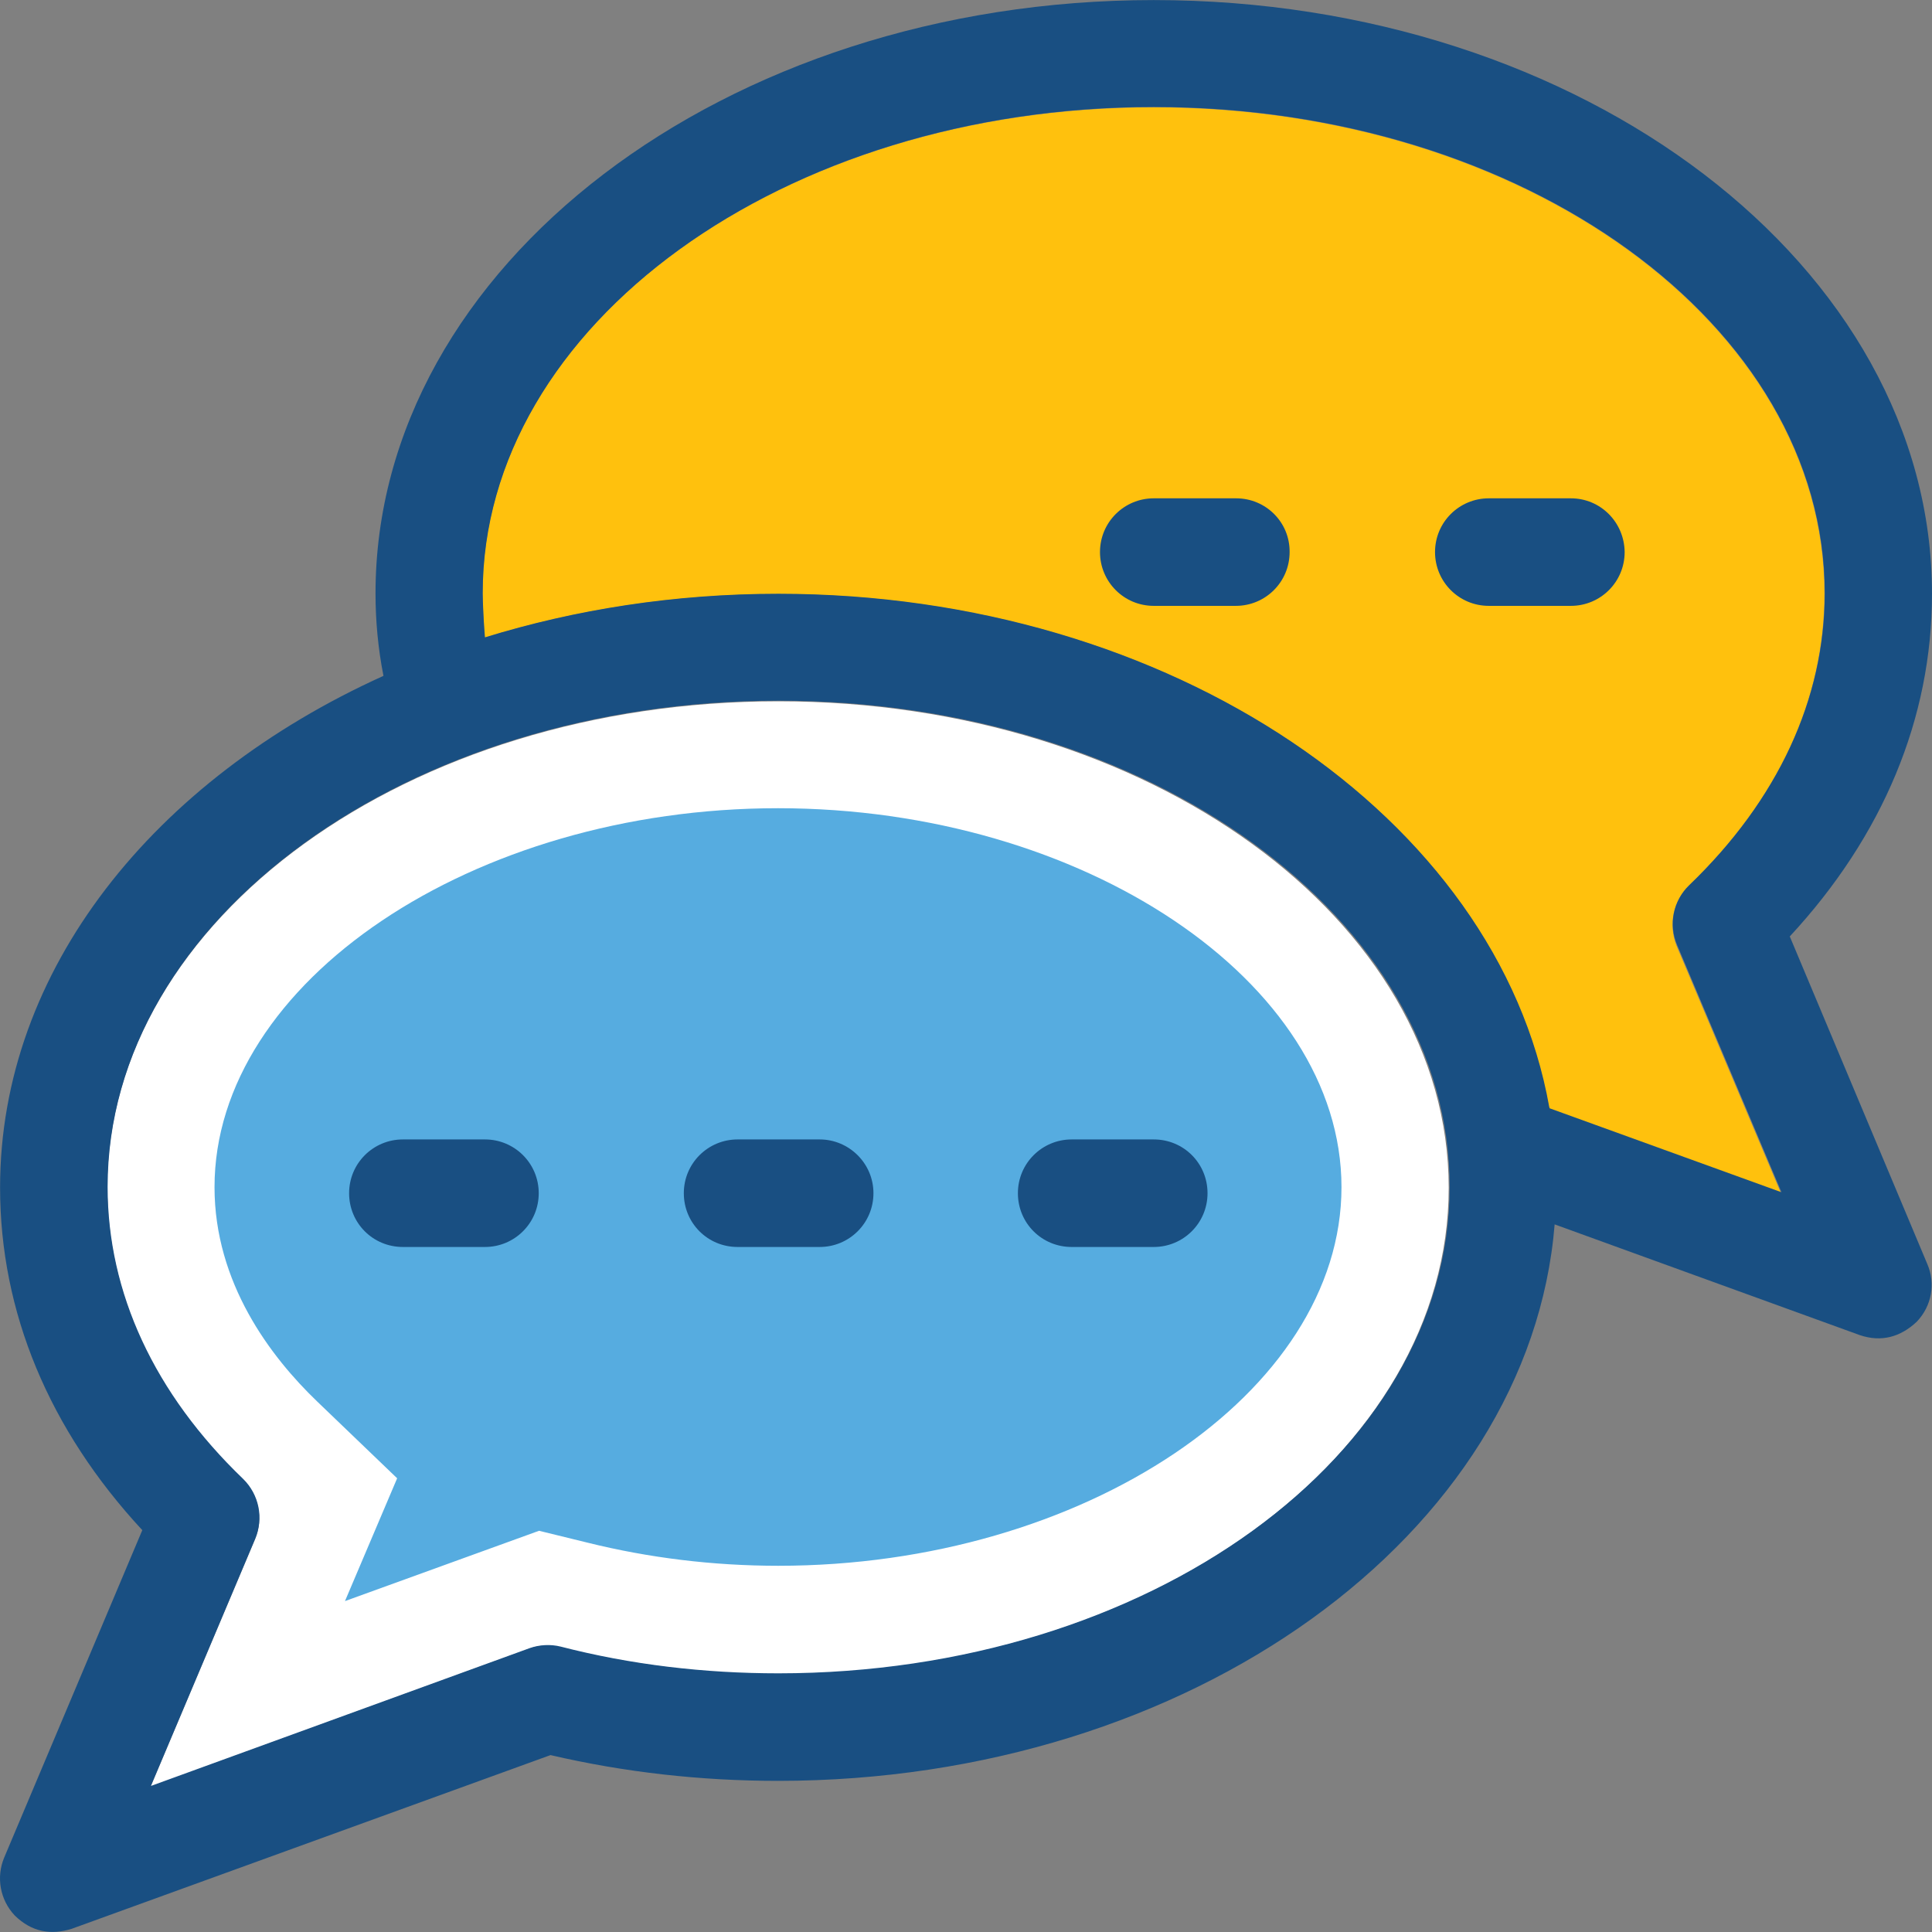
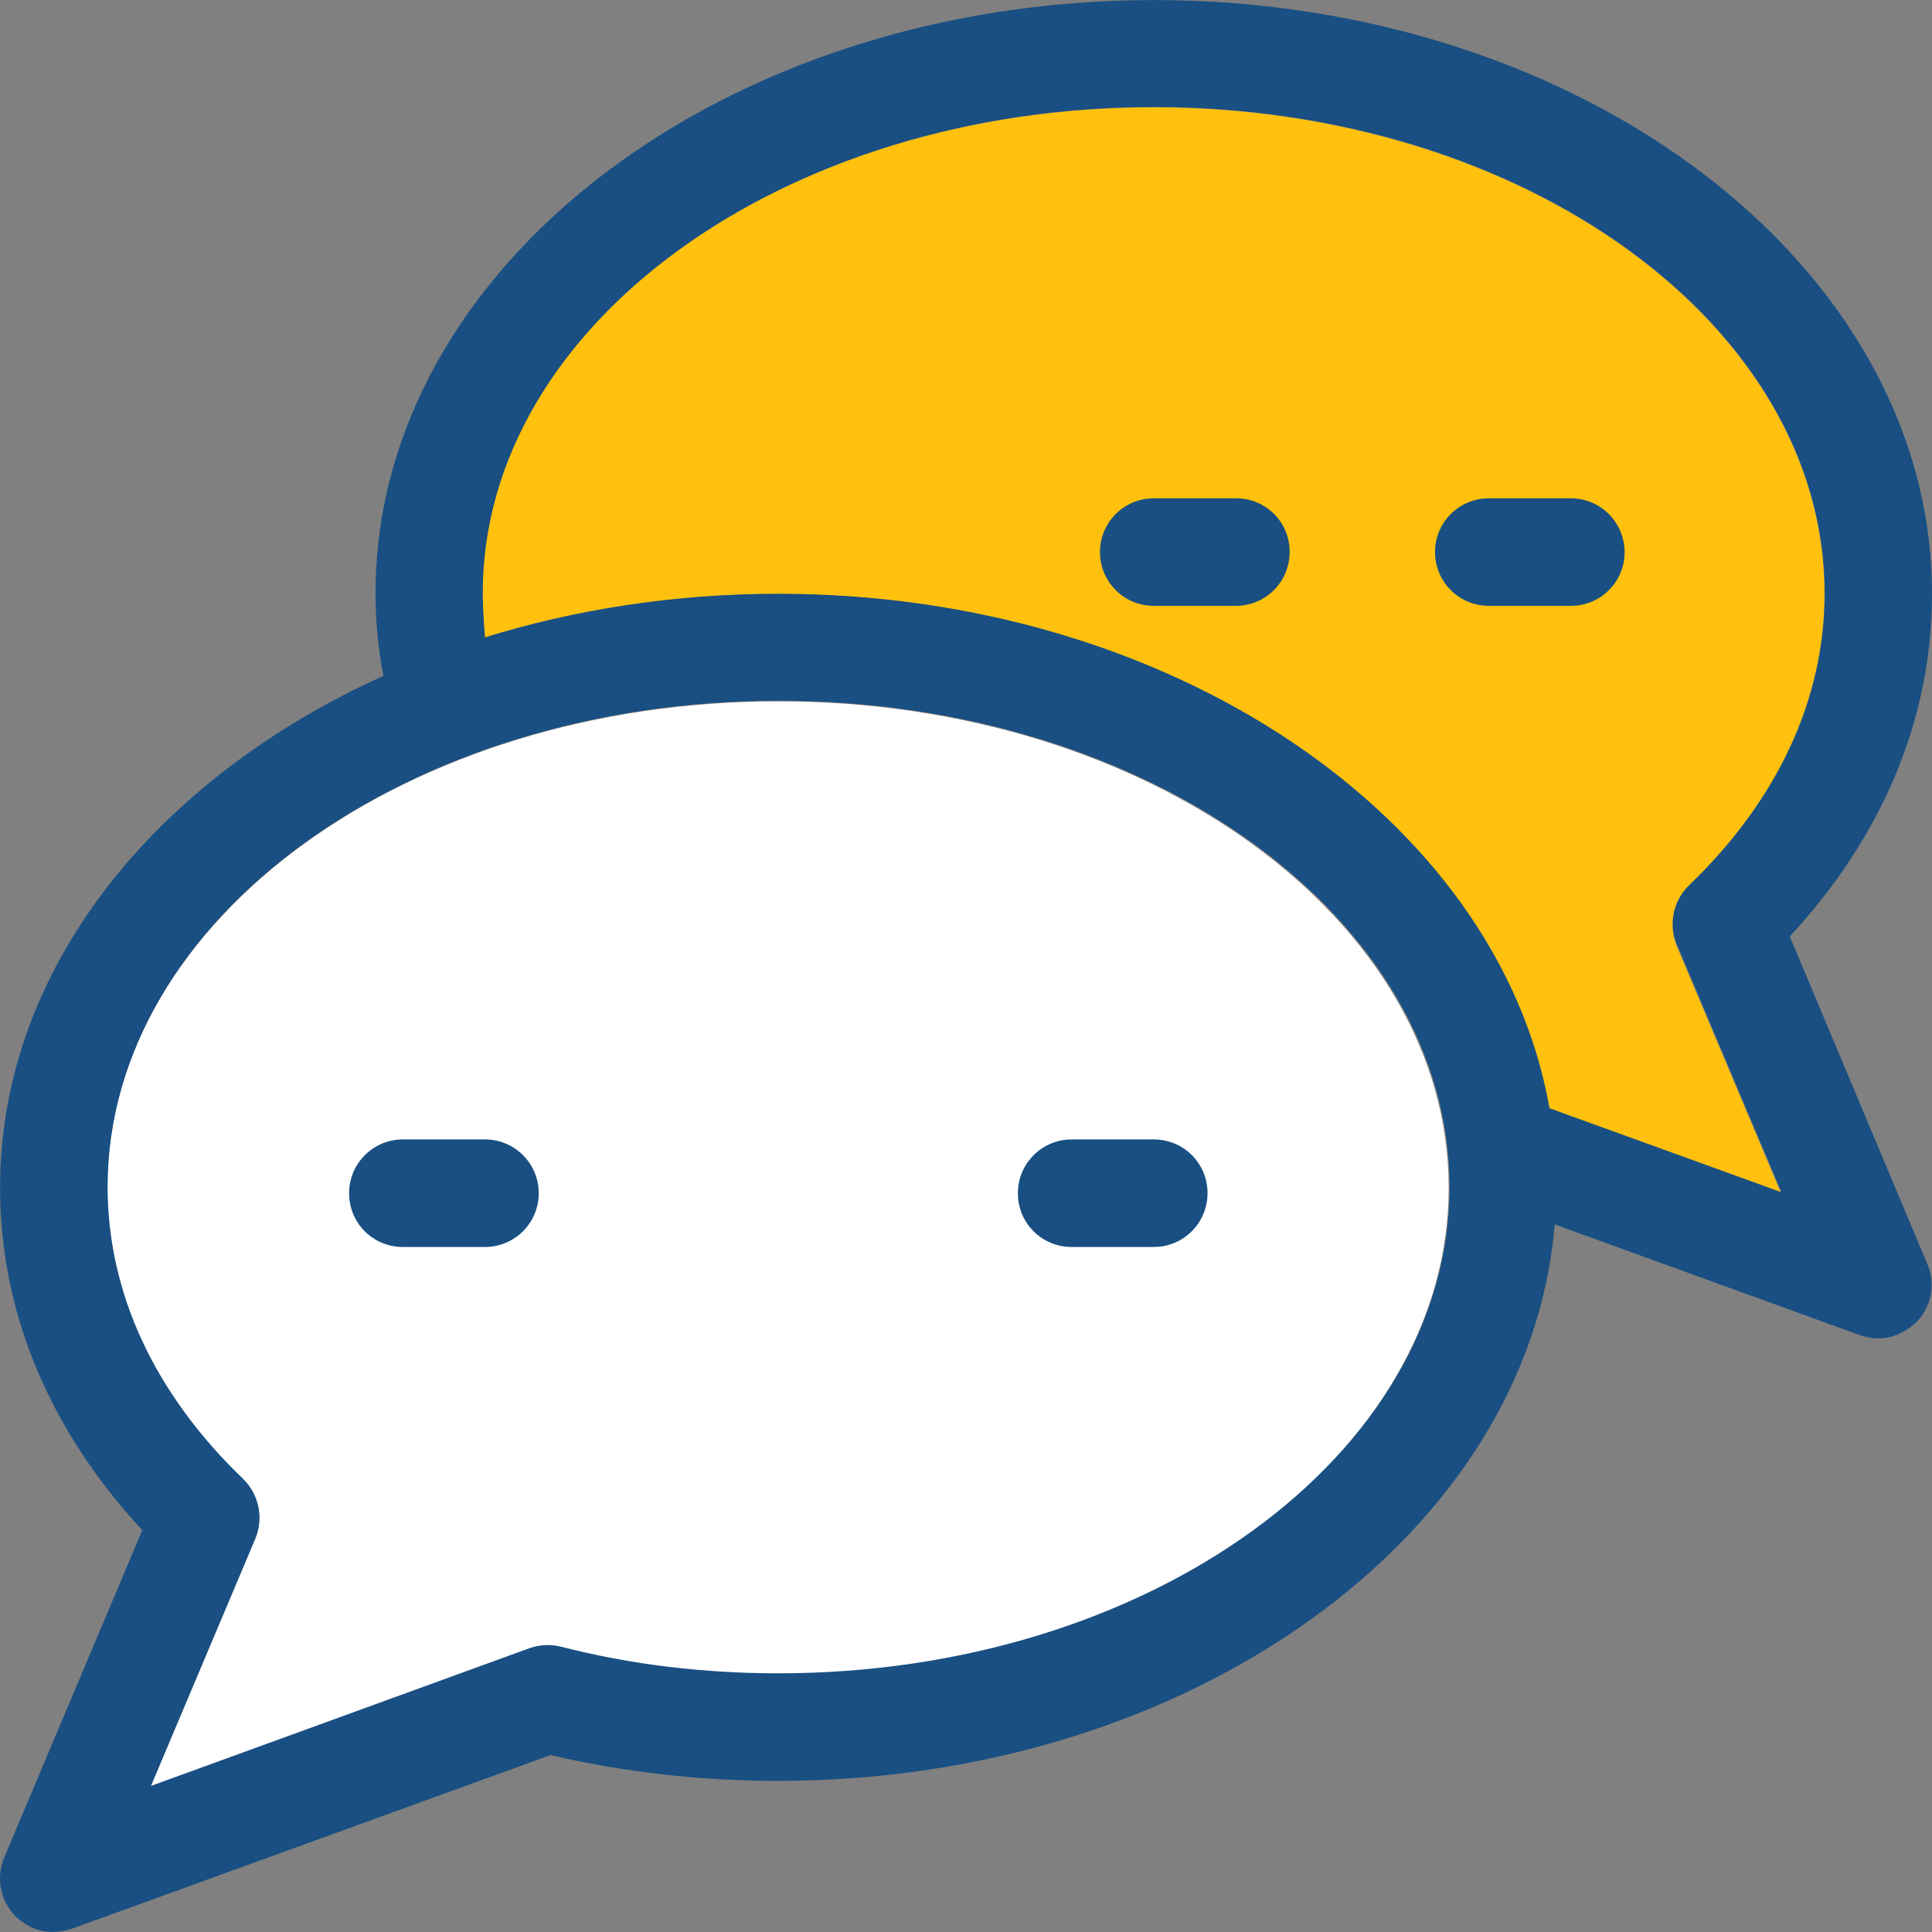
<svg xmlns="http://www.w3.org/2000/svg" height="800px" width="800px" version="1.1" id="Layer_1" viewBox="0 0 392.548 392.548" xml:space="preserve">
  <rect x="0" y="0" width="392.548" height="392.548" fill="#808080" stroke="none" />
  <path style="fill:#FFFFFF;" d="M158.14,142.495c-75.184,0-136.339,44.283-136.339,98.78c0,21.463,9.503,42.02,27.539,59.345  c3.232,3.103,4.267,7.952,2.457,12.154l-21.204,50.23l76.865-27.992c2.004-0.776,4.267-0.84,6.335-0.323  c14.287,3.556,29.156,5.43,44.218,5.43c75.184,0,136.339-44.283,136.339-98.78S233.324,142.495,158.14,142.495z" />
-   <path style="fill:#56ACE0;" d="M80.694,300.361l-16.226-15.58c-9.503-9.115-20.881-24.113-20.881-43.572  c0-41.697,52.493-76.994,114.489-76.994s114.489,35.232,114.489,76.994s-52.428,76.929-114.424,76.929  c-13.317,0-26.376-1.616-38.853-4.719l-9.762-2.392l-39.434,14.287L80.694,300.361z" />
  <path style="fill:#FFC10D;" d="M343.158,179.925c18.036-17.325,27.539-37.818,27.539-59.345c0-54.497-61.091-98.78-136.339-98.78  S98.019,66.083,98.019,120.58c0,1.745,0.323,6.206,0.453,8.986c18.36-5.689,38.465-8.857,59.604-8.857  c79.968,0,146.23,45.511,156.638,104.339c0,0.065,0,0.129,0.065,0.259l47.063,17.067l-21.204-50.23  C338.956,187.877,339.926,183.093,343.158,179.925z" />
  <g>
    <path style="fill:#194F82;" d="M363.651,190.268c18.941-20.428,28.897-44.347,28.897-69.624c0-66.521-70.917-120.63-158.125-120.63   S76.298,54.123,76.298,120.58c0,5.56,0.517,11.184,1.616,16.743c-46.61,21.075-77.899,59.733-77.899,103.952   c0,25.341,9.956,49.196,28.897,69.624L0.855,377.42c-1.681,4.008-0.84,8.598,2.133,11.766c3.491,3.426,7.434,4.008,11.572,2.715   l97.293-35.297c14.998,3.491,30.513,5.236,46.222,5.236c83.846,0,152.695-50.101,157.802-113.067l61.996,22.497   c4.396,1.487,8.275,0.388,11.572-2.715c3.038-3.168,3.879-7.758,2.133-11.766L363.651,190.268z M158.14,339.99   c-15.063,0-29.931-1.745-44.218-5.43c-2.069-0.517-4.331-0.388-6.335,0.323l-76.929,27.992l21.204-50.23   c1.745-4.202,0.776-8.986-2.457-12.154c-18.036-17.325-27.539-37.818-27.539-59.345c0-54.497,61.091-98.78,136.339-98.78   s136.339,44.283,136.339,98.78S233.324,339.99,158.14,339.99z M314.843,225.178c0-0.065,0-0.129-0.065-0.259   c-10.473-58.764-76.8-104.275-156.638-104.275c-21.075,0-41.18,3.168-59.604,8.857c-0.259-2.78-0.453-7.176-0.453-8.986   c0-54.497,61.091-98.78,136.339-98.78s136.339,44.283,136.339,98.78c0,21.463-9.503,42.02-27.539,59.345   c-3.232,3.103-4.267,7.952-2.457,12.154l21.204,50.23L314.843,225.178z" />
    <path style="fill:#194F82;" d="M98.536,231.513H81.857c-6.012,0-10.925,4.848-10.925,10.925s4.848,10.925,10.925,10.925h16.679   c6.012,0,10.925-4.848,10.925-10.925S104.548,231.513,98.536,231.513z" />
-     <path style="fill:#194F82;" d="M166.544,231.513h-16.679c-6.012,0-10.925,4.848-10.925,10.925s4.848,10.925,10.925,10.925h16.679   c6.012,0,10.925-4.848,10.925-10.925S172.492,231.513,166.544,231.513z" />
    <path style="fill:#194F82;" d="M234.423,231.513h-16.679c-6.012,0-10.925,4.848-10.925,10.925s4.848,10.925,10.925,10.925h16.679   c6.012,0,10.925-4.848,10.925-10.925S240.5,231.513,234.423,231.513z" />
    <path style="fill:#194F82;" d="M251.166,101.25h-16.743c-6.012,0-10.925,4.848-10.925,10.925c0,6.012,4.848,10.925,10.925,10.925   h16.679c6.012,0,10.925-4.848,10.925-10.925C262.092,106.099,257.179,101.25,251.166,101.25z" />
    <path style="fill:#194F82;" d="M319.175,101.25h-16.679c-6.012,0-10.925,4.848-10.925,10.925c0,6.012,4.848,10.925,10.925,10.925   h16.679c6.012,0,10.925-4.848,10.925-10.925C330.035,106.099,325.187,101.25,319.175,101.25z" />
  </g>
</svg>